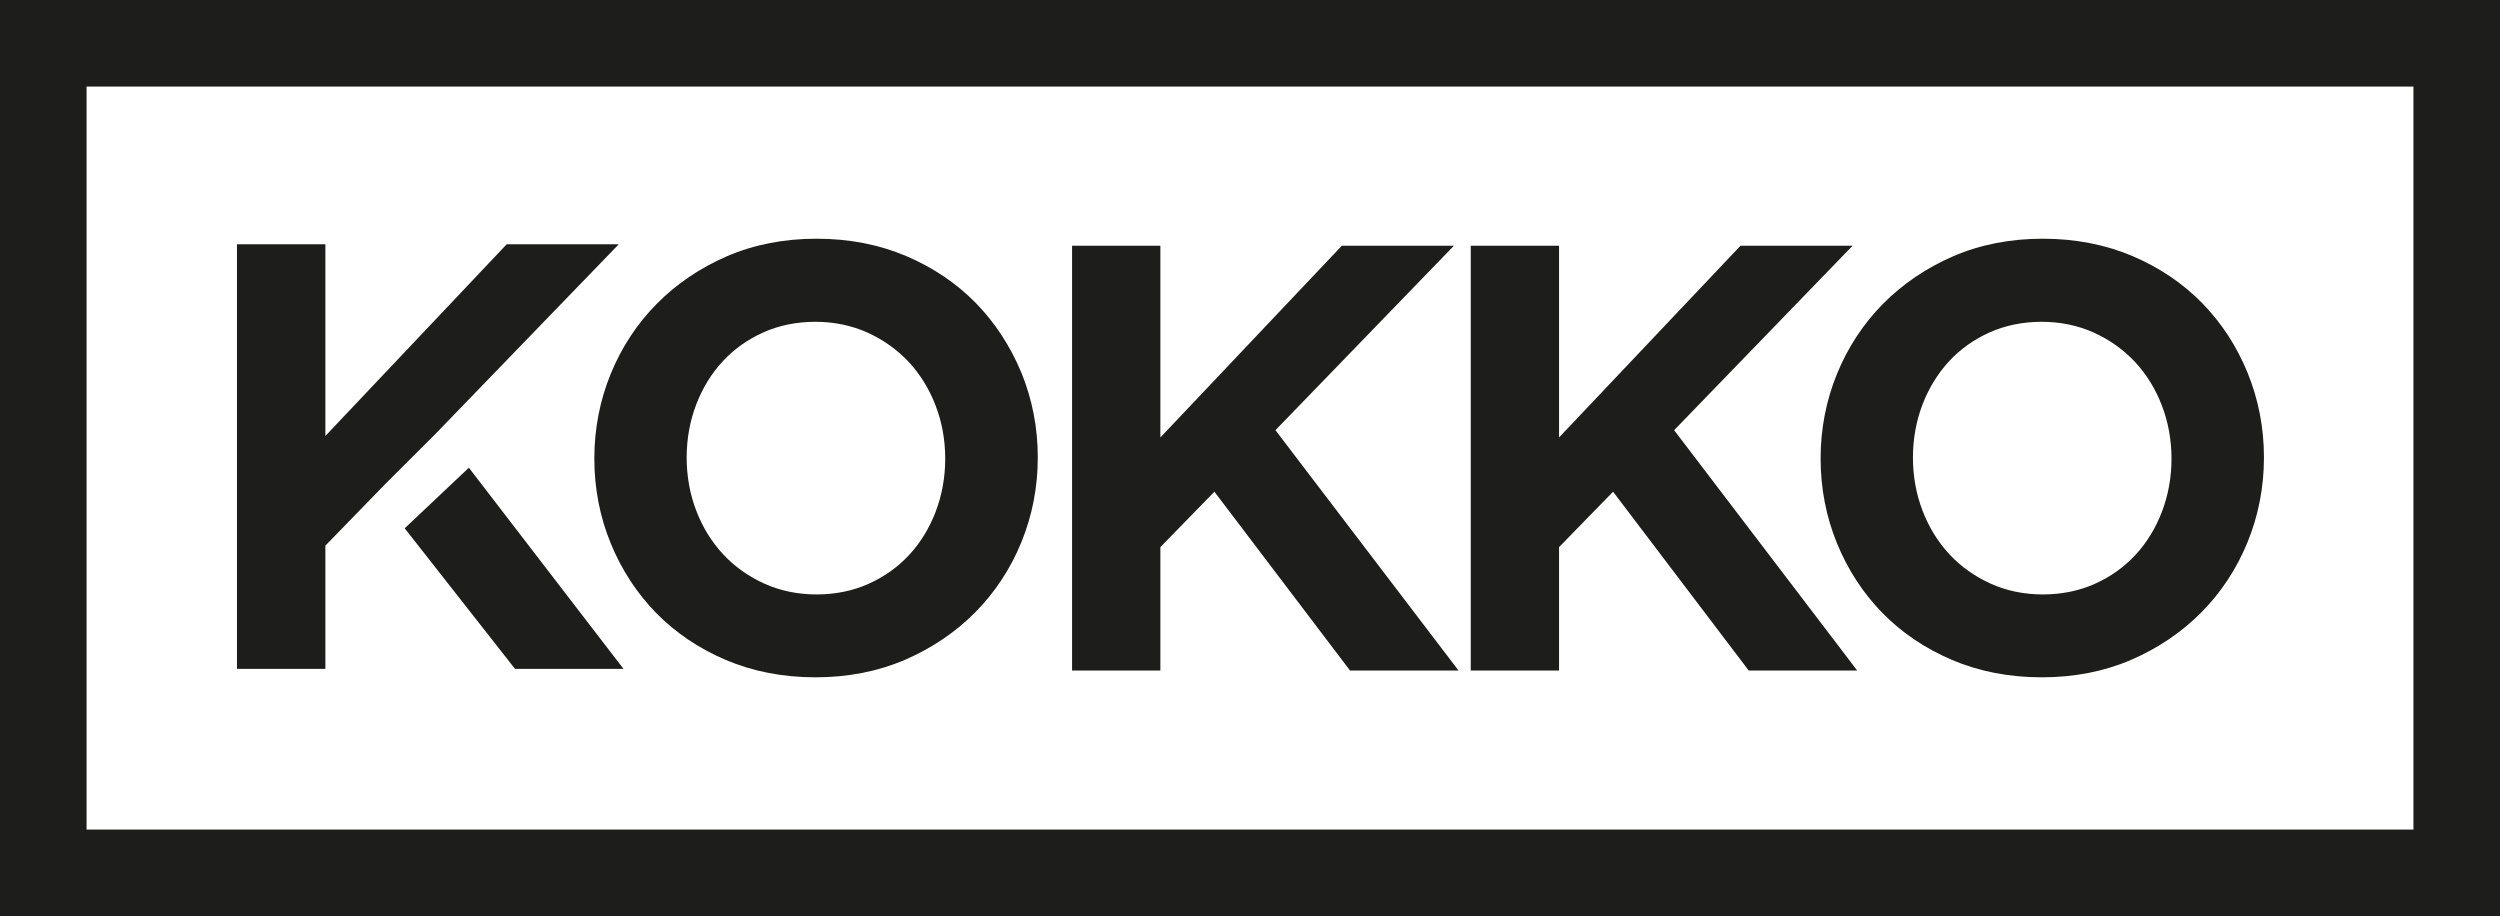
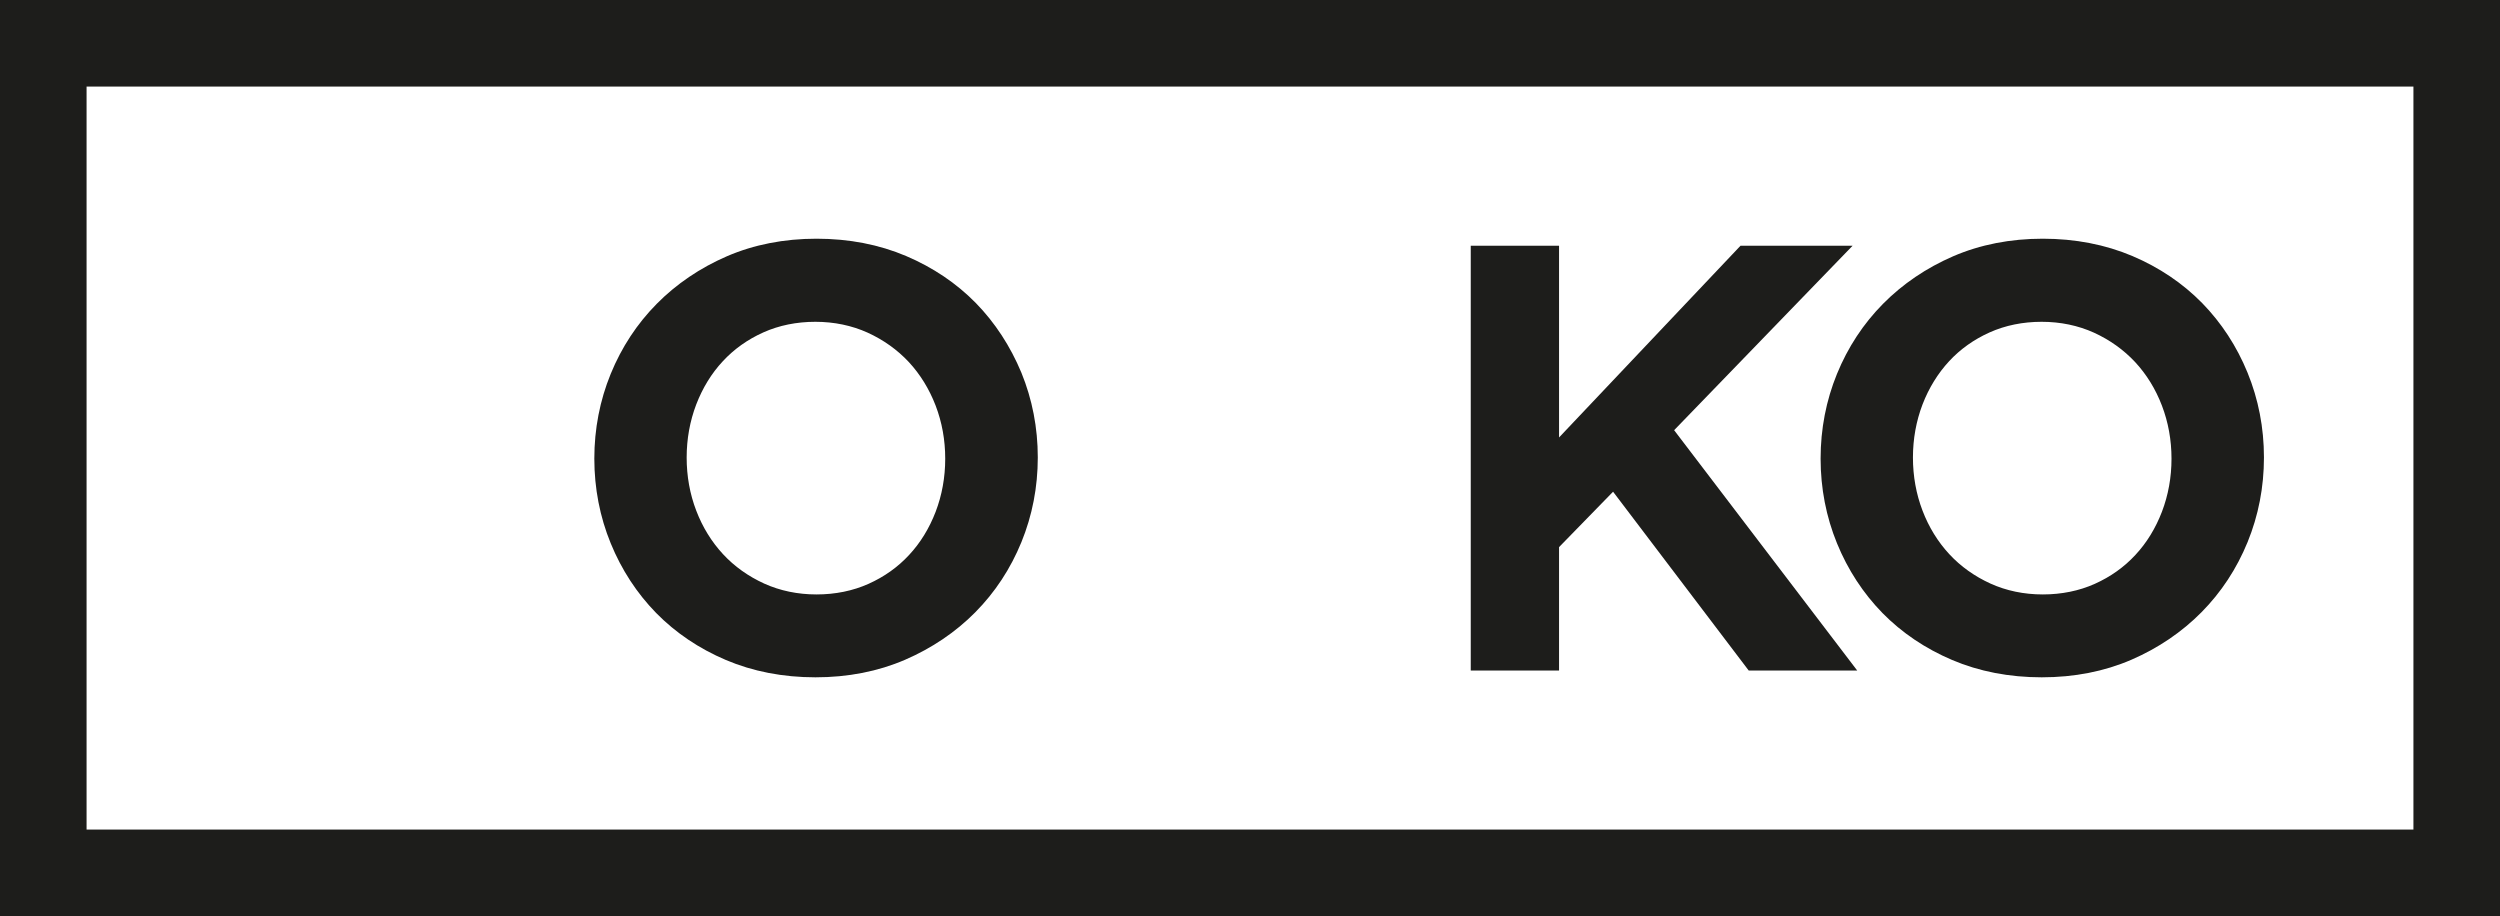
<svg xmlns="http://www.w3.org/2000/svg" xml:space="preserve" style="enable-background:new 0 0 216.59 79.37;" viewBox="0 0 216.59 79.37" y="0px" x="0px" id="Calque_1" version="1.1">
  <style type="text/css">
	.st0{fill:#1D1D1B;}
</style>
  <g>
    <path d="M0,0v79.37h216.59V0H0z M7.5,71.87V7.5h201.59v64.37H7.5z" class="st0" />
    <path d="M84.54,26.25c-1.68-1.71-3.71-3.08-6.04-4.07c-2.33-0.99-4.94-1.5-7.76-1.5c-2.81,0-5.42,0.51-7.76,1.52   c-2.33,1.01-4.38,2.4-6.08,4.12c-1.71,1.73-3.05,3.77-3.99,6.07c-0.94,2.3-1.42,4.77-1.42,7.34c0,2.57,0.48,5.05,1.42,7.34   c0.94,2.3,2.27,4.33,3.94,6.04c1.68,1.71,3.71,3.08,6.04,4.07c2.33,0.99,4.94,1.5,7.76,1.5c2.81,0,5.42-0.51,7.76-1.52   c2.33-1.01,4.38-2.39,6.09-4.12c1.71-1.73,3.05-3.77,3.99-6.07c0.94-2.3,1.42-4.77,1.42-7.34c0-2.57-0.48-5.04-1.42-7.34   C87.53,29.99,86.21,27.96,84.54,26.25z M81.89,39.74c0,1.61-0.28,3.16-0.83,4.6c-0.55,1.43-1.32,2.69-2.3,3.74   c-0.97,1.05-2.15,1.89-3.51,2.5c-1.36,0.61-2.88,0.92-4.51,0.92s-3.16-0.32-4.53-0.94c-1.38-0.63-2.58-1.48-3.57-2.55   c-0.99-1.07-1.77-2.33-2.32-3.77c-0.55-1.43-0.83-2.98-0.83-4.6c0-1.61,0.28-3.16,0.83-4.6c0.55-1.43,1.32-2.69,2.3-3.74   c0.97-1.05,2.15-1.89,3.51-2.5c1.36-0.61,2.88-0.92,4.51-0.92c1.63,0,3.16,0.32,4.53,0.94c1.38,0.63,2.58,1.49,3.57,2.55   c0.99,1.07,1.77,2.34,2.32,3.77C81.61,36.58,81.89,38.12,81.89,39.74z" class="st0" />
-     <polygon points="125.96,21.29 116.25,21.29 100.53,37.9 100.53,21.29 92.88,21.29 92.88,58.09 100.53,58.09    100.53,47.4 105.21,42.6 116.96,58.09 126.36,58.09 110.5,37.27" class="st0" />
    <polygon points="160.5,21.29 150.79,21.29 135.07,37.9 135.07,21.29 127.42,21.29 127.42,58.09 135.07,58.09    135.07,47.4 139.75,42.6 151.5,58.09 160.9,58.09 145.04,37.27" class="st0" />
    <path d="M190.78,26.25c-1.68-1.71-3.71-3.08-6.04-4.07c-2.34-0.99-4.95-1.5-7.76-1.5c-2.81,0-5.42,0.51-7.76,1.52   c-2.33,1.01-4.38,2.4-6.08,4.12c-1.71,1.73-3.05,3.77-3.99,6.07c-0.94,2.3-1.42,4.77-1.42,7.34c0,2.57,0.48,5.04,1.42,7.34   s2.27,4.33,3.94,6.04c1.68,1.71,3.71,3.08,6.04,4.07c2.33,0.99,4.94,1.5,7.76,1.5s5.42-0.51,7.76-1.52   c2.33-1.01,4.38-2.4,6.08-4.12c1.71-1.73,3.05-3.77,3.99-6.07c0.94-2.3,1.42-4.77,1.42-7.34c0-2.57-0.48-5.04-1.42-7.34   C193.78,29.99,192.45,27.96,190.78,26.25z M188.13,39.74c0,1.61-0.28,3.16-0.83,4.6c-0.55,1.43-1.32,2.69-2.3,3.74   c-0.97,1.05-2.15,1.89-3.51,2.5c-1.36,0.61-2.88,0.92-4.51,0.92s-3.16-0.32-4.53-0.94c-1.38-0.63-2.58-1.48-3.57-2.55   c-0.99-1.07-1.77-2.33-2.32-3.77c-0.55-1.44-0.83-2.98-0.83-4.6c0-1.61,0.28-3.16,0.83-4.6c0.55-1.43,1.33-2.69,2.3-3.74   c0.97-1.05,2.15-1.89,3.51-2.5c1.36-0.61,2.88-0.92,4.51-0.92c1.63,0,3.16,0.32,4.53,0.94c1.38,0.63,2.58,1.49,3.57,2.55   c0.99,1.07,1.77,2.33,2.32,3.77C187.85,36.58,188.13,38.12,188.13,39.74z" class="st0" />
-     <polygon points="53.61,21.16 43.9,21.16 28.19,37.77 28.19,21.16 20.53,21.16 20.53,57.95 28.19,57.95 28.19,47.27    33.46,41.85 37.71,37.61" class="st0" />
-     <polygon points="35.06,45.77 44.62,57.95 54.02,57.95 40.62,40.52" class="st0" />
  </g>
</svg>